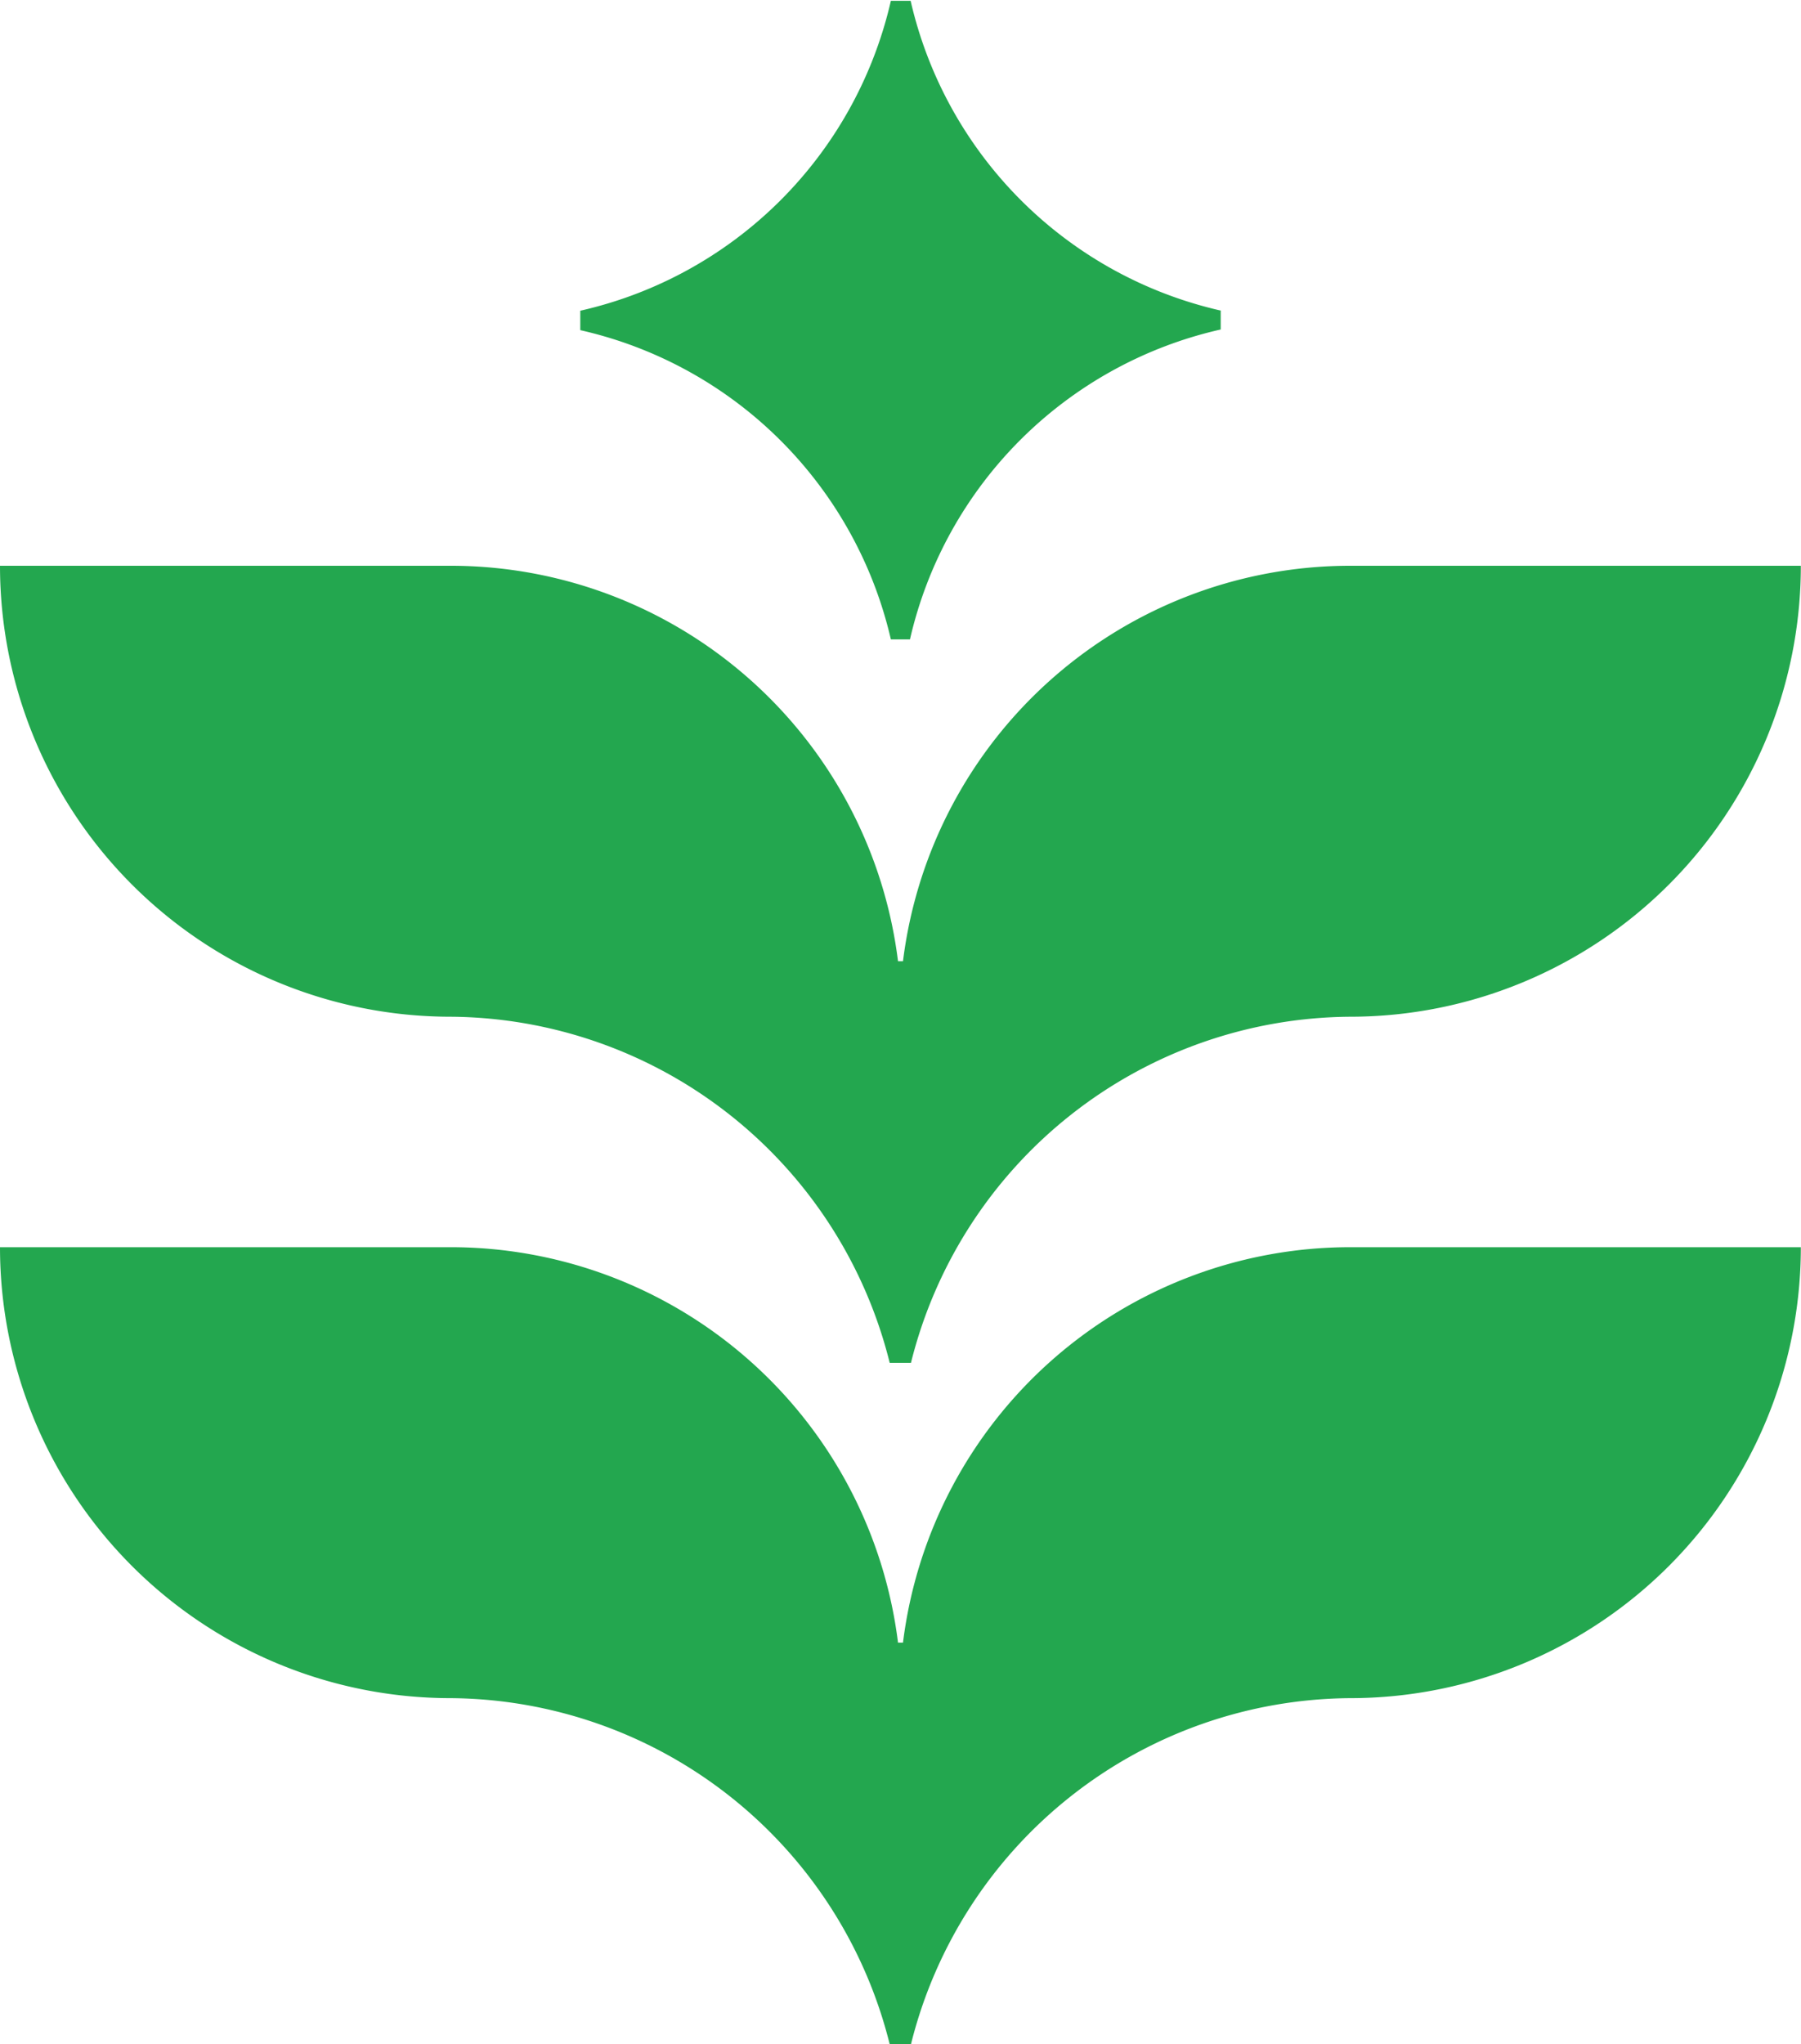
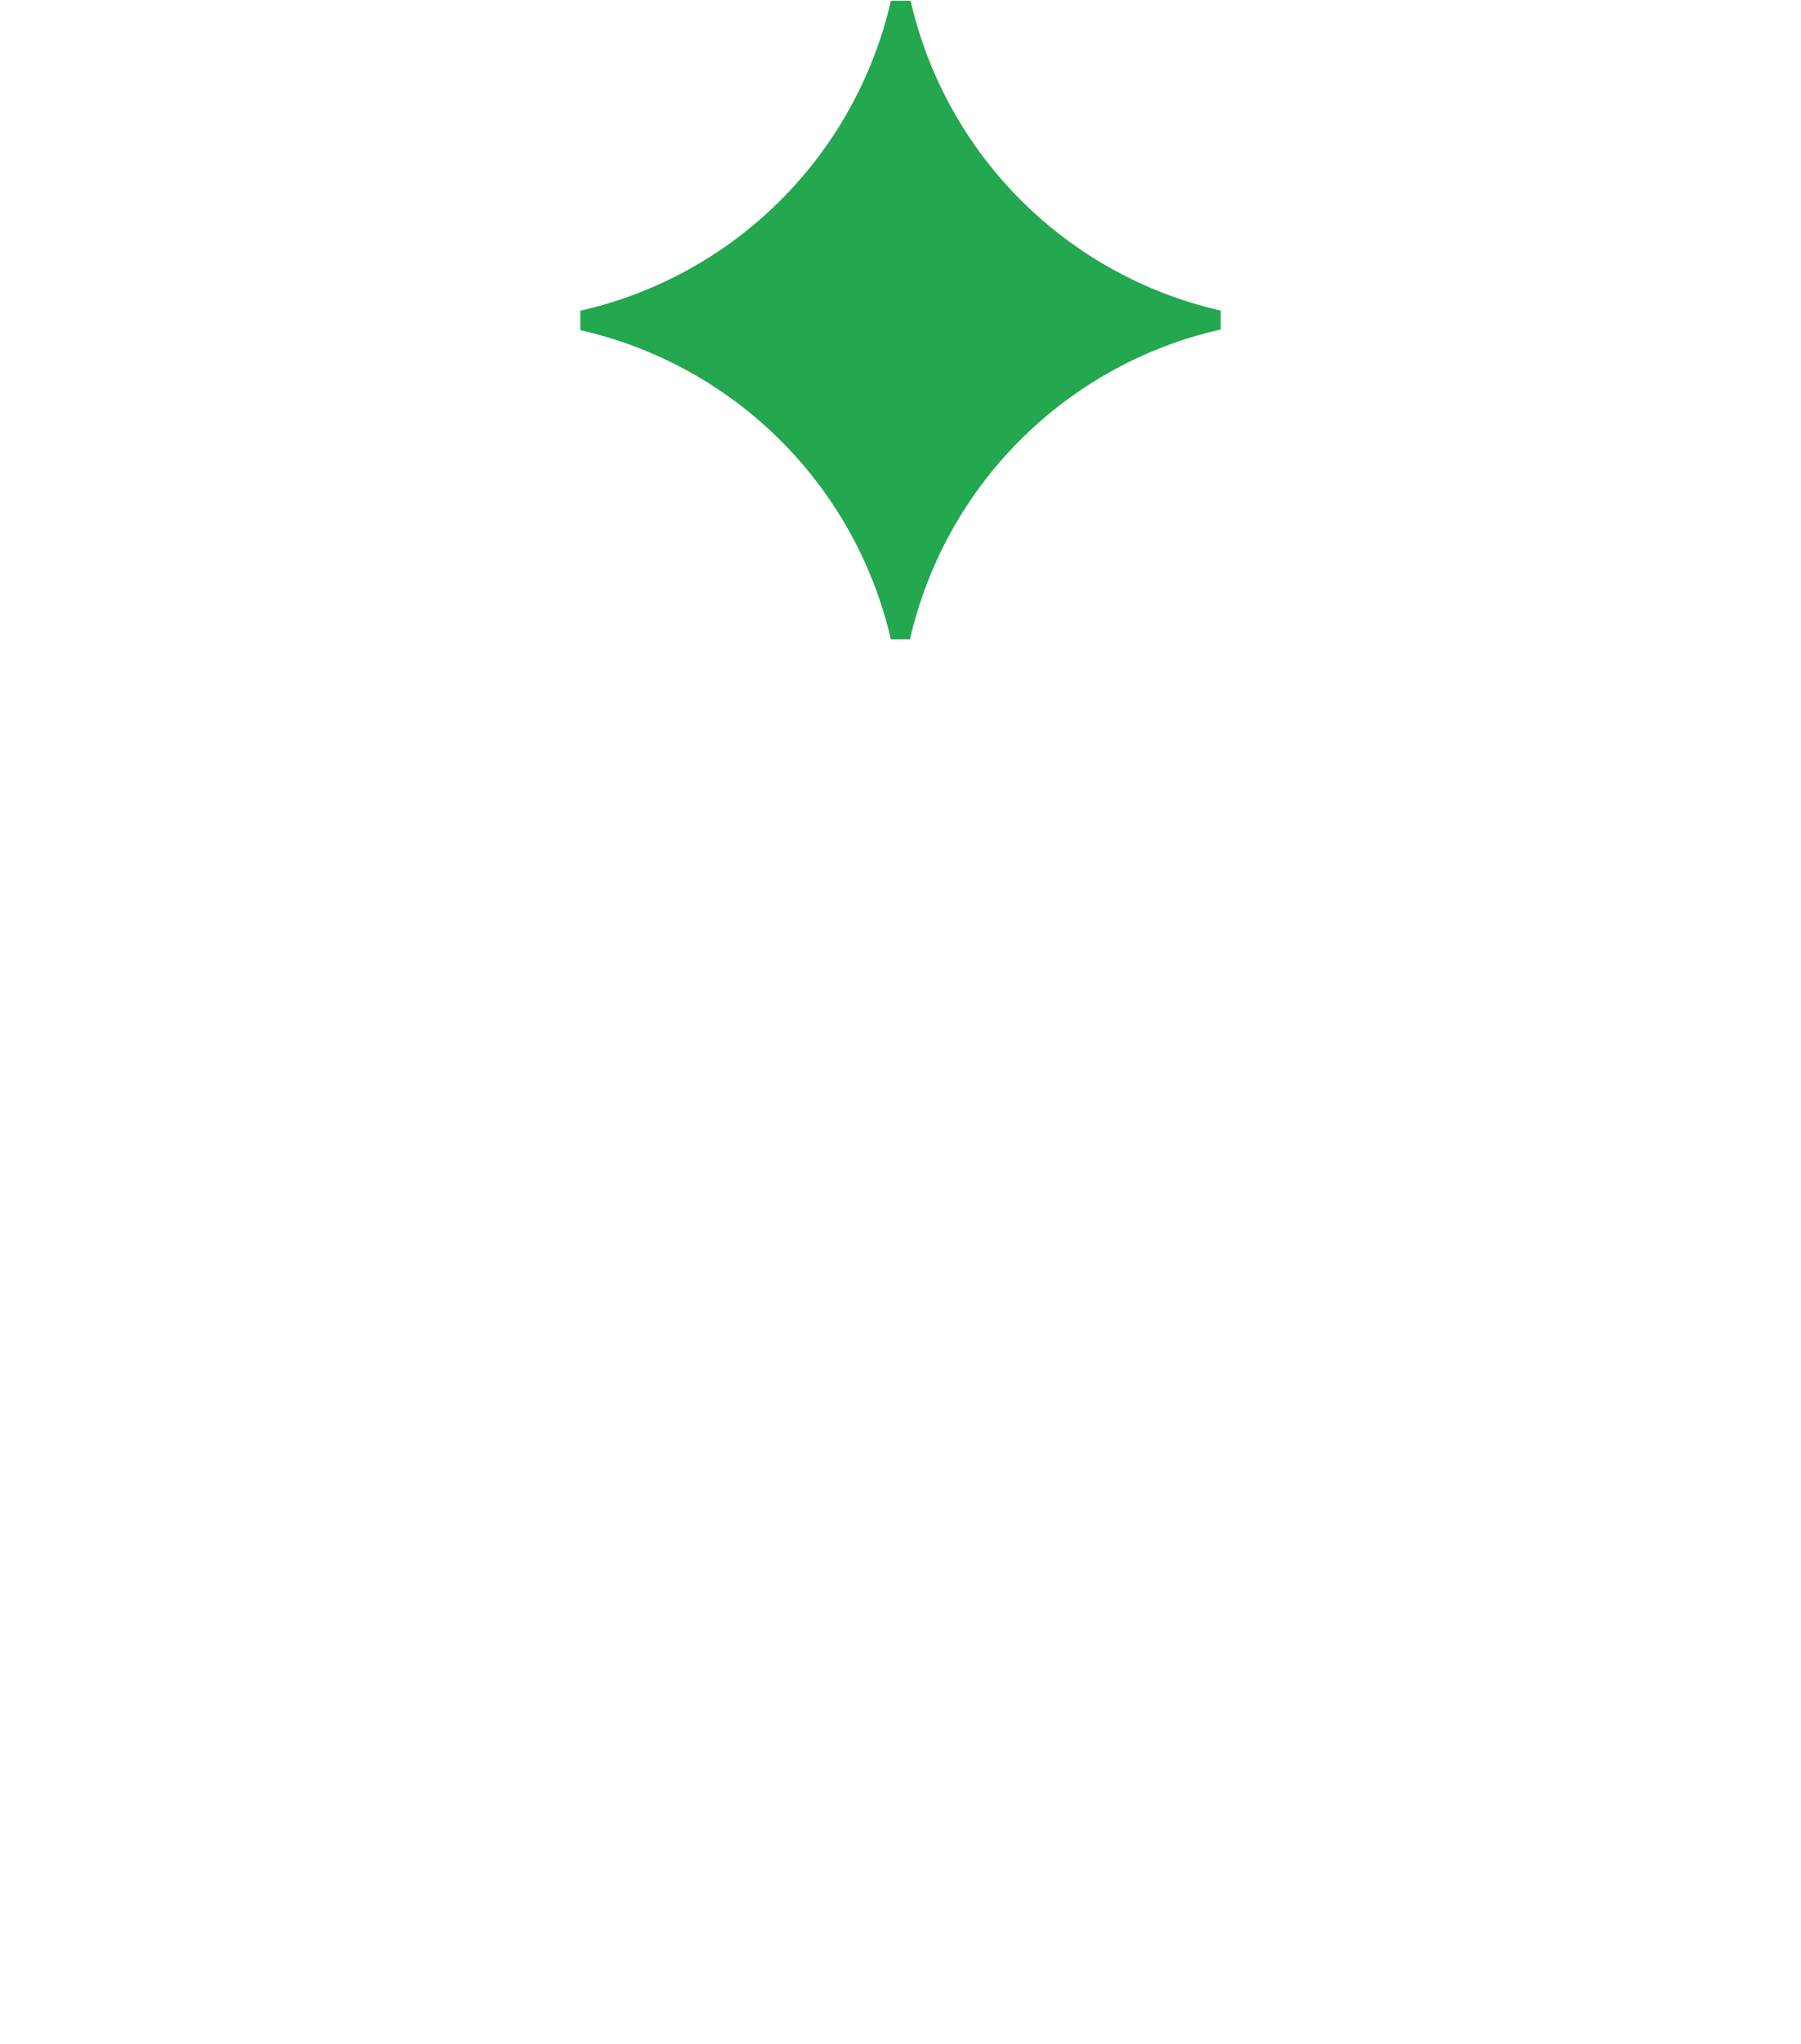
<svg xmlns="http://www.w3.org/2000/svg" id="Layer_1" data-name="Layer 1" viewBox="0 0 108.44 123.03">
  <defs>
    <style>.cls-1{fill:#23a74f;}</style>
  </defs>
  <title>3plant</title>
-   <path class="cls-1" d="M242.66,589.35h0a27.14,27.14,0,0,0-26.93,23.8h-0.3a27.14,27.14,0,0,0-26.93-23.8H161.36a27.14,27.14,0,0,0,27.14,27.14,27.44,27.44,0,0,1,26.43,20.83h1.28a27.44,27.44,0,0,1,26.44-20.83,27.14,27.14,0,0,0,27.14-27.14H242.66Z" transform="translate(-161.36 -555.3)" />
  <path class="cls-1" d="M234.9,574a24.8,24.8,0,0,1-18.71-18.65H215A24.8,24.8,0,0,1,196.3,574v1.17A24.8,24.8,0,0,1,215,593.78h1.15a24.8,24.8,0,0,1,18.71-18.65V574Z" transform="translate(-161.36 -555.3)" />
-   <path class="cls-1" d="M242.66,630.36h0a27.14,27.14,0,0,0-26.93,23.8h-0.3a27.14,27.14,0,0,0-26.93-23.8H161.36A27.14,27.14,0,0,0,188.5,657.5a27.44,27.44,0,0,1,26.43,20.83h1.28a27.44,27.44,0,0,1,26.44-20.83,27.14,27.14,0,0,0,27.14-27.14H242.66Z" transform="translate(-161.36 -555.3)" />
</svg>